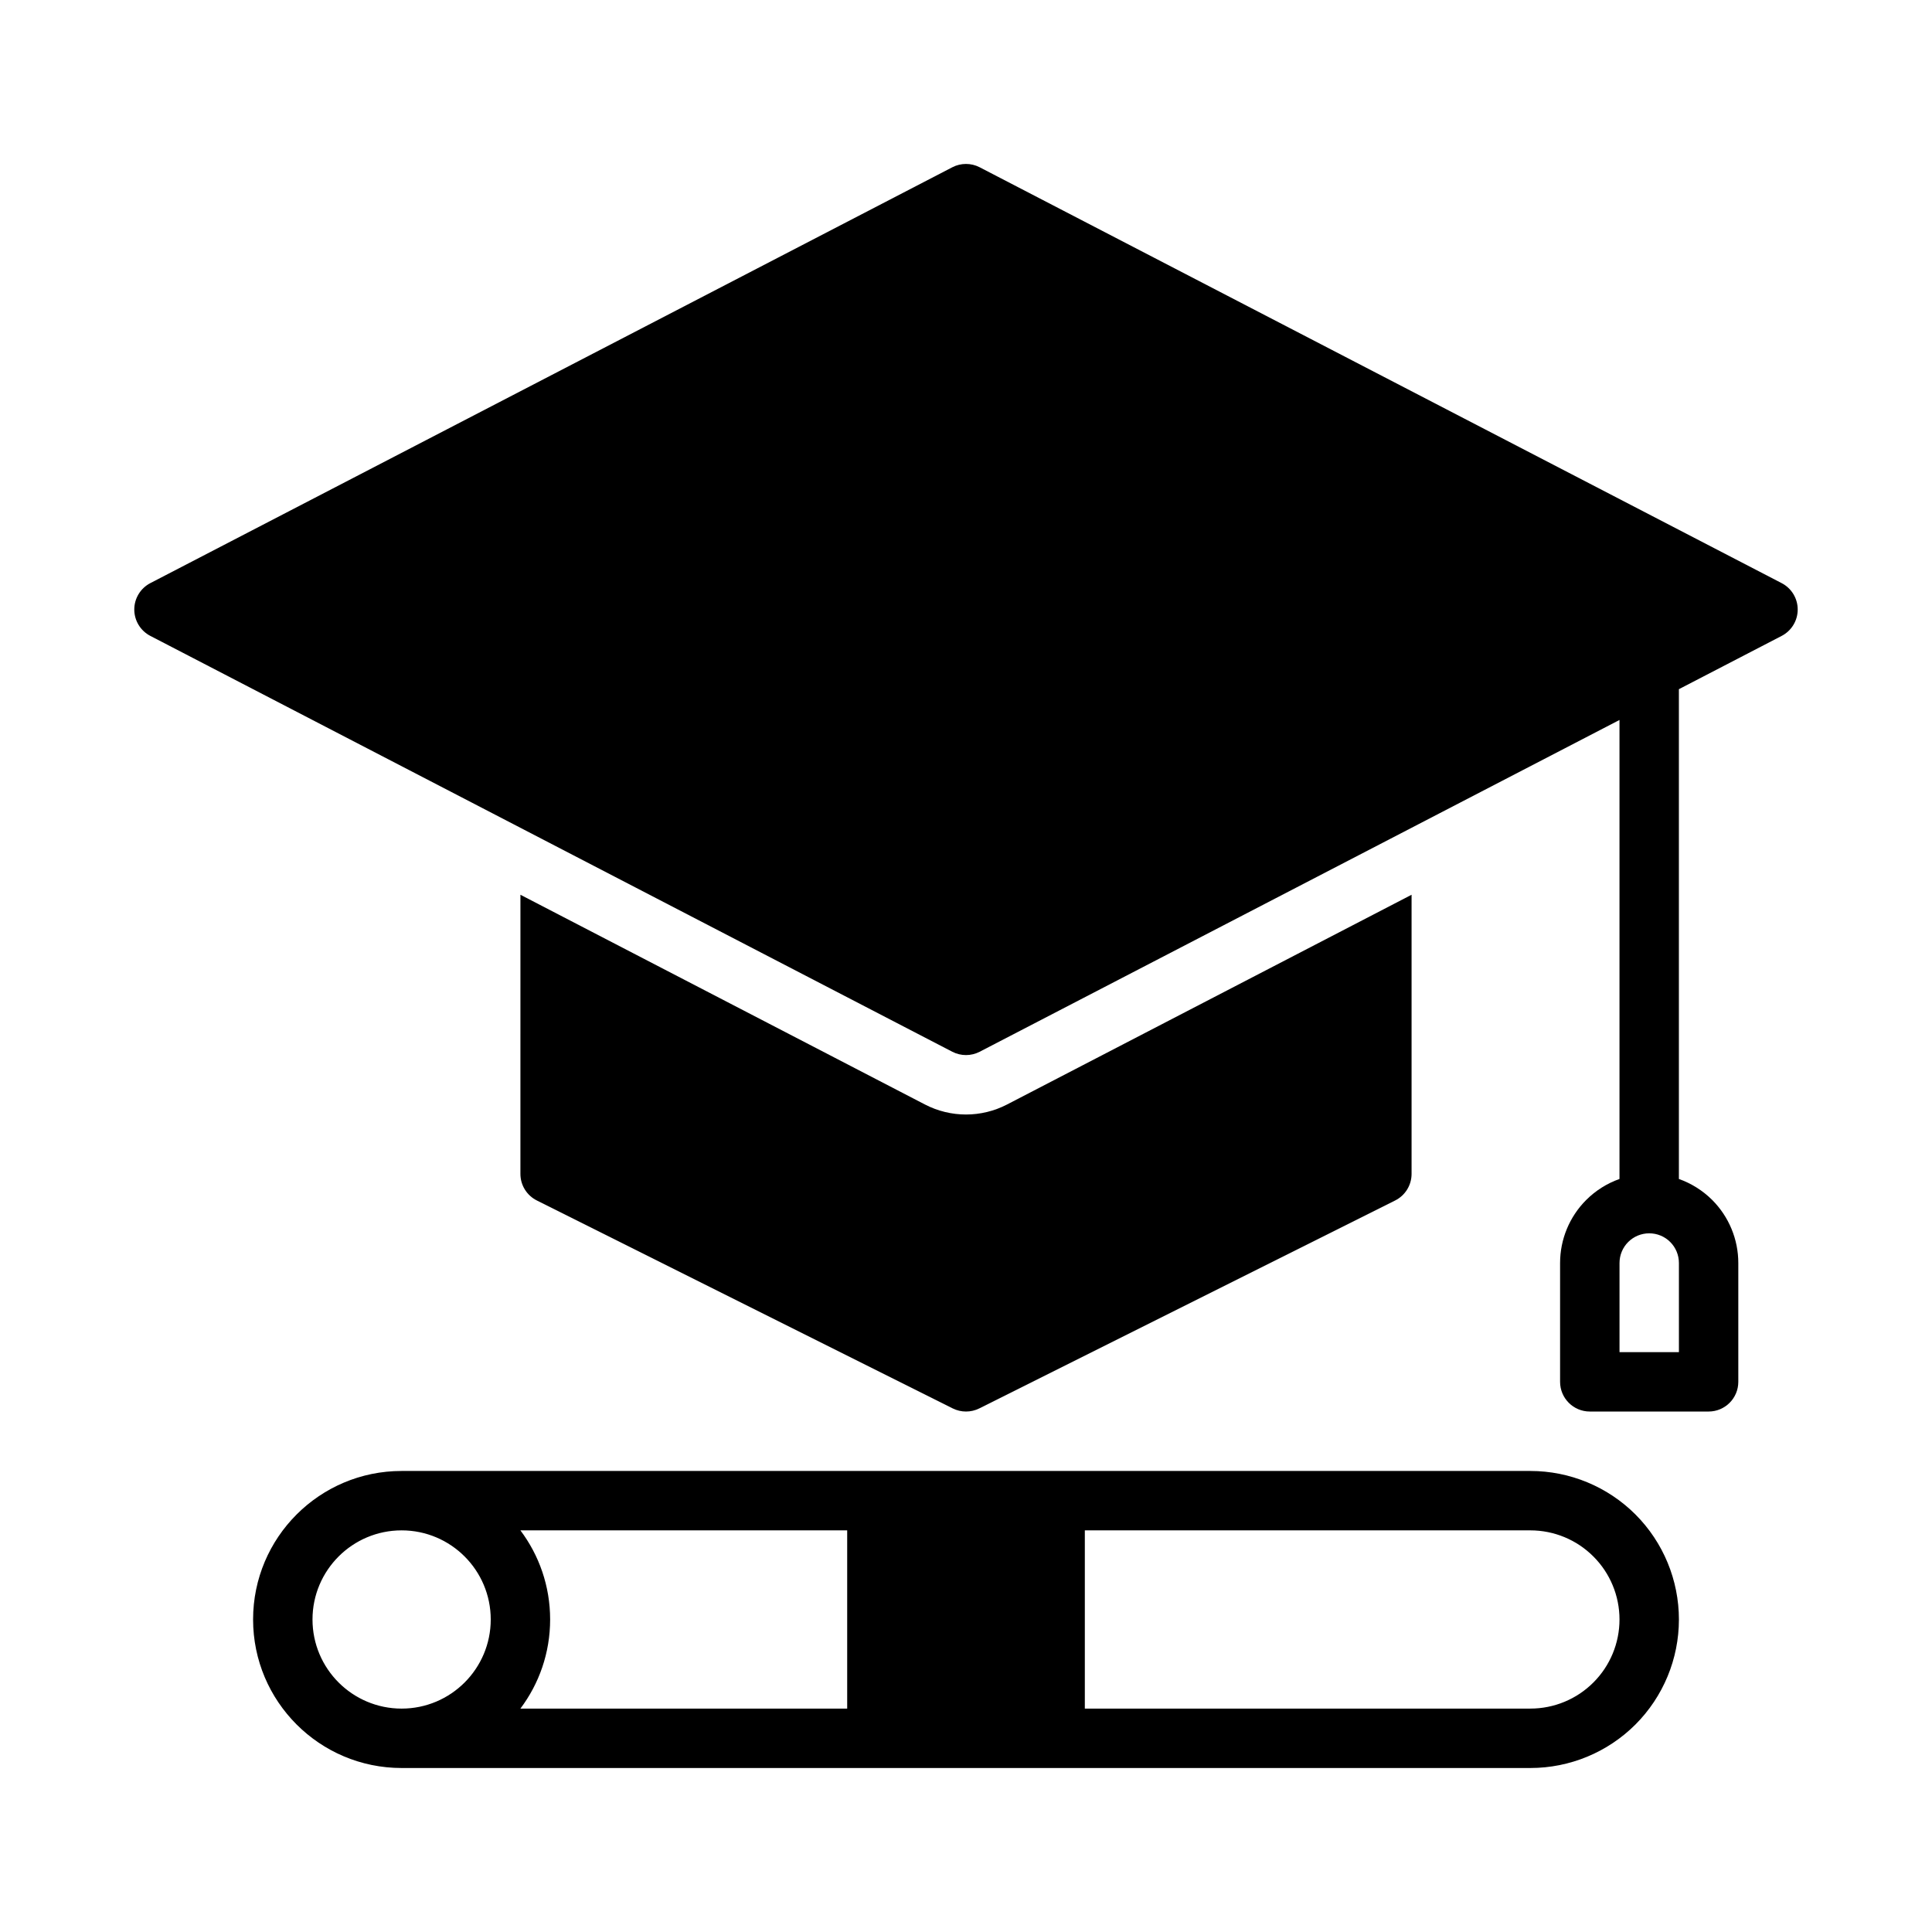
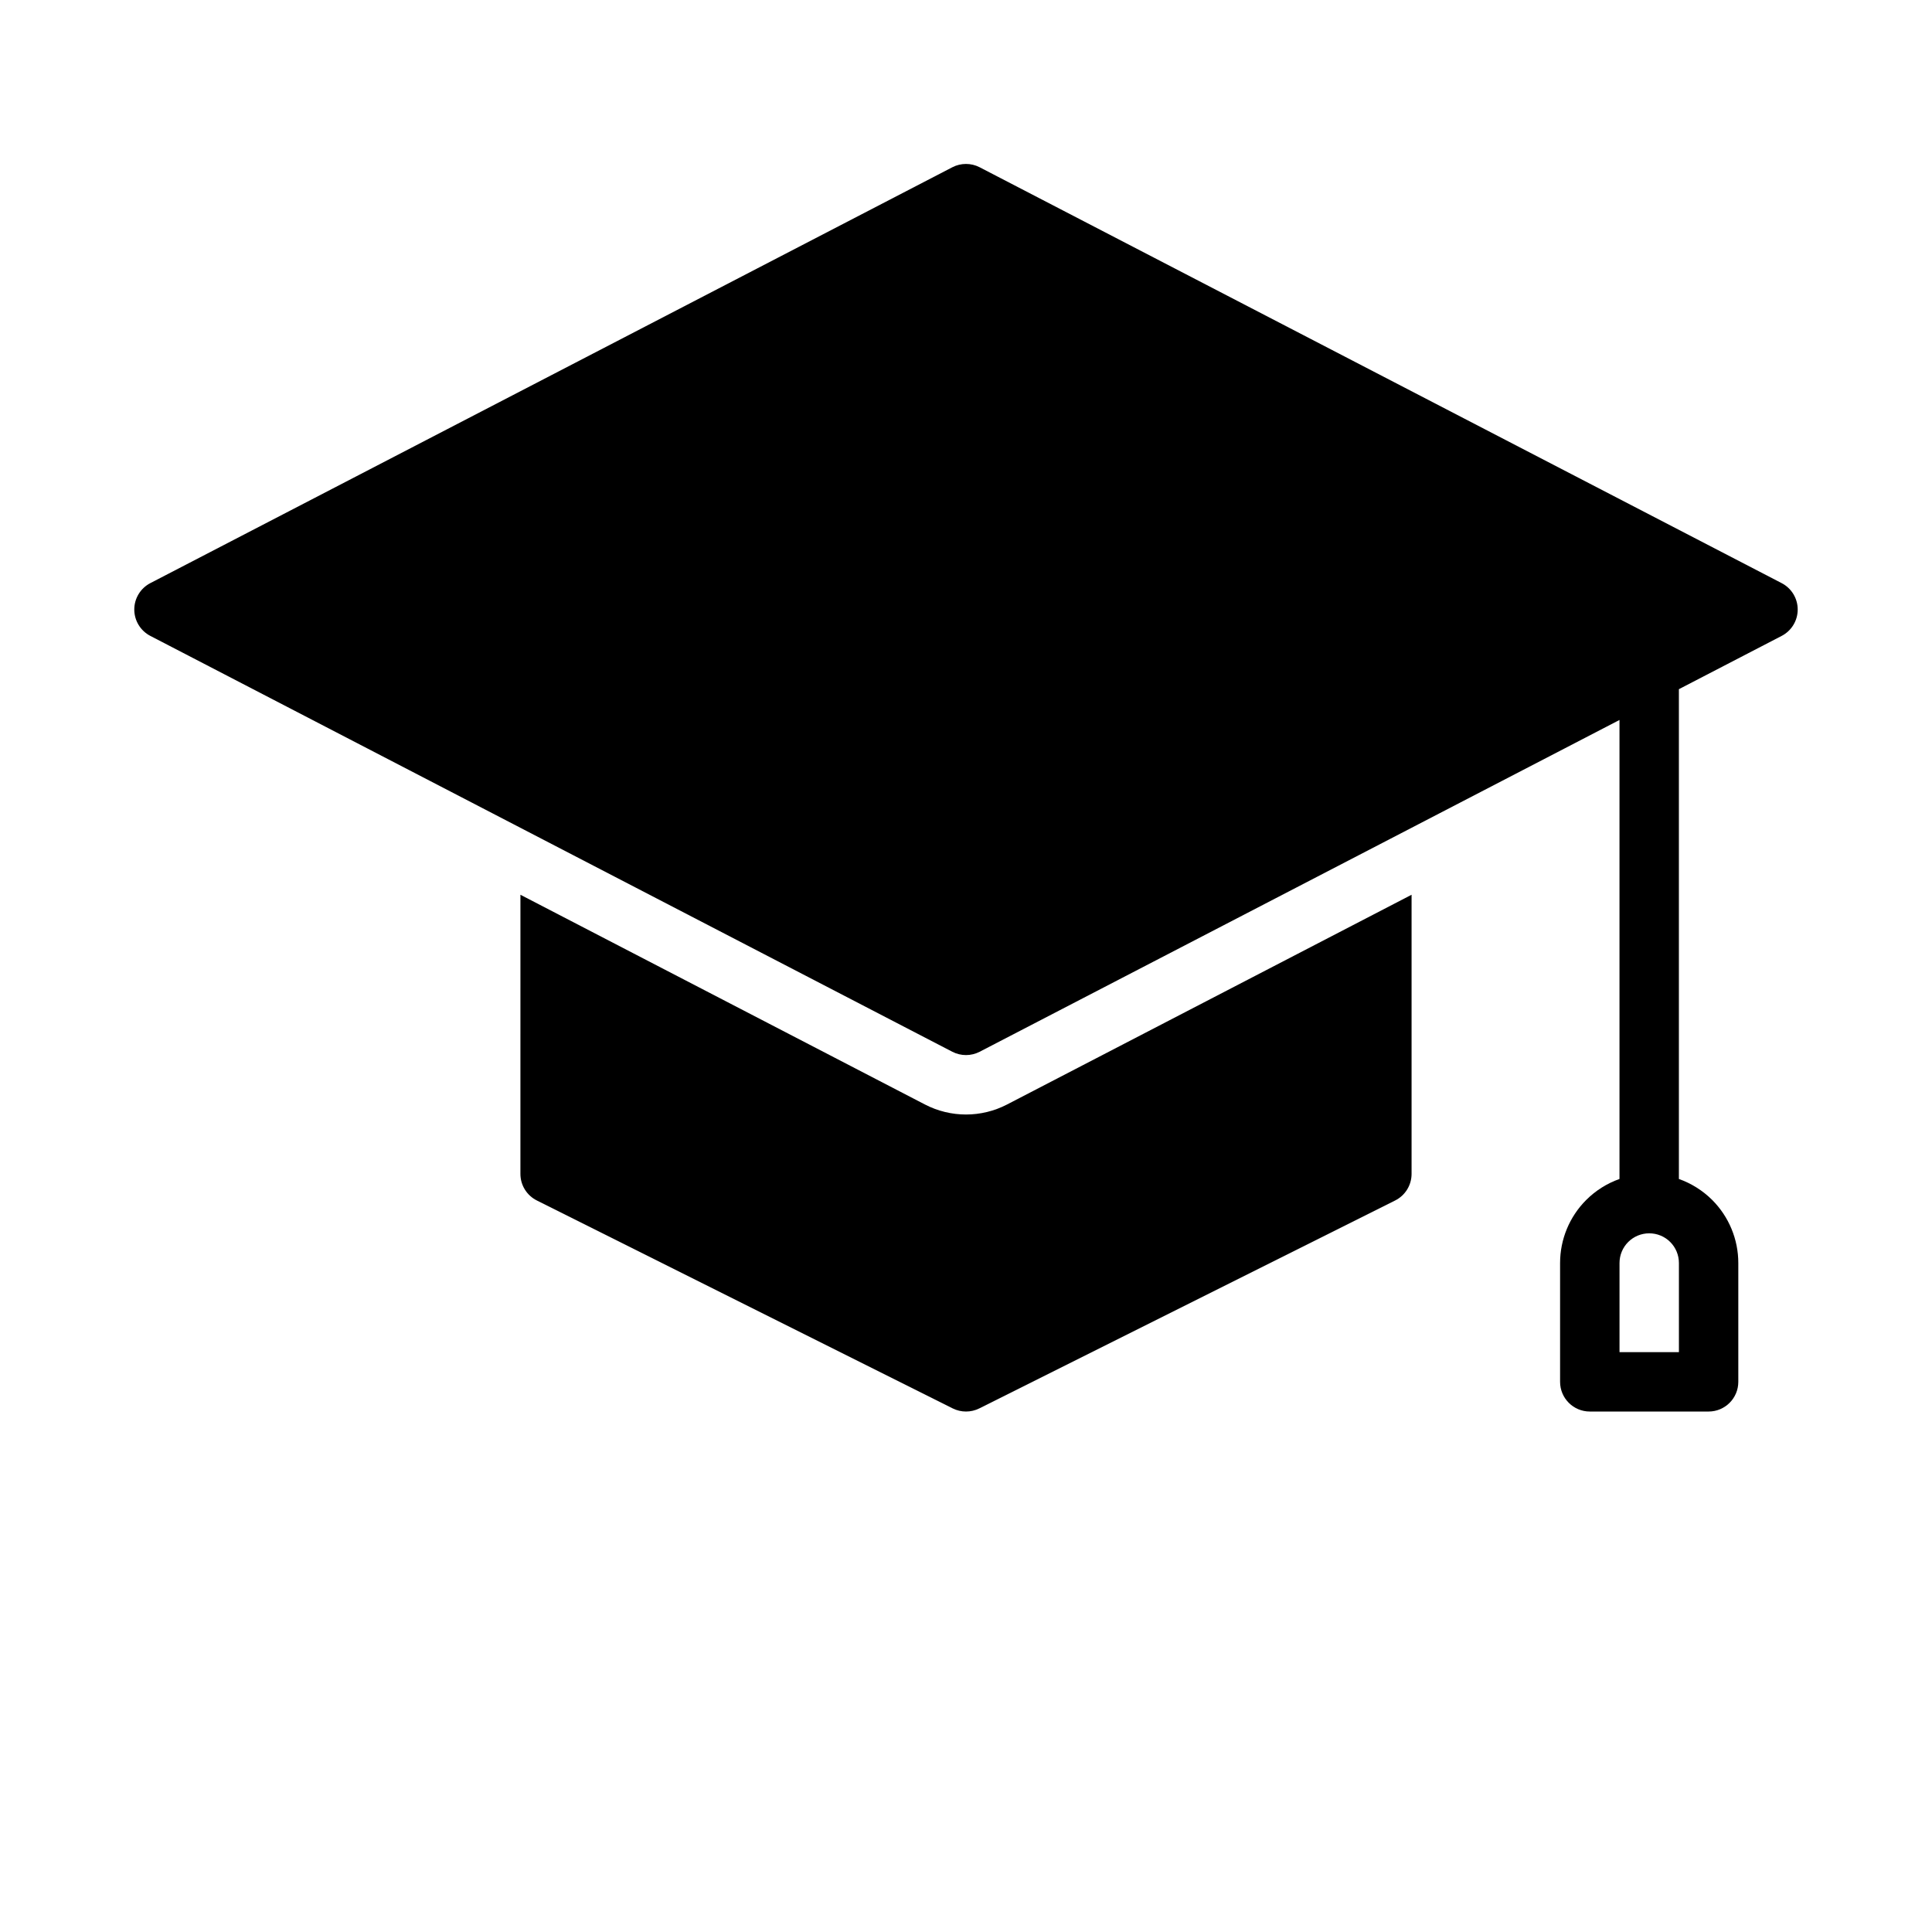
<svg xmlns="http://www.w3.org/2000/svg" fill="#000000" width="800px" height="800px" version="1.1" viewBox="144 144 512 512">
  <g fill-rule="evenodd">
    <path d="m396.38 422.73-212.54-110.21c-2.617-1.355-4.254-4.059-4.254-6.992 0-2.938 1.637-5.637 4.25-6.992l212.54-110.21c2.266-1.172 4.977-1.172 7.242 0l212.54 110.21c2.617 1.355 4.254 4.055 4.254 6.992s-1.637 5.637-4.25 6.992l-27.238 14.121v129.8c3.289 1.164 6.312 3.055 8.832 5.566 4.426 4.43 6.914 10.438 6.914 16.703v31.488c0 4.344-3.519 7.871-7.871 7.871h-31.488c-4.344 0-7.871-3.527-7.871-7.871v-31.488c0-6.266 2.488-12.273 6.918-16.703 2.512-2.512 5.535-4.402 8.824-5.566v-121.64l-169.56 87.926c-2.266 1.172-4.977 1.172-7.242 0zm192.55 79.602v-23.617c0-2.094-0.824-4.094-2.305-5.574-1.473-1.473-3.473-2.297-5.566-2.297-2.086 0-4.094 0.828-5.566 2.297-1.48 1.48-2.305 3.481-2.305 5.574v23.617z" />
    <path d="m281.92 381.12 107.21 55.586c6.816 3.535 14.926 3.535 21.742 0l107.21-55.586v73.98c0 2.977-1.684 5.707-4.352 7.039l-110.21 55.105c-2.211 1.102-4.824 1.102-7.039 0l-110.21-55.105c-2.672-1.332-4.356-4.062-4.356-7.039z" />
-     <path d="m549.57 612.54h-299.14c-21.727 0-39.359-17.633-39.359-39.359 0-21.727 17.633-39.359 39.359-39.359h299.14c10.438 0 20.453 4.148 27.836 11.523 7.375 7.383 11.523 17.398 11.523 27.836s-4.148 20.453-11.523 27.836c-7.383 7.375-17.398 11.523-27.836 11.523zm-118.08-62.977v47.23h118.08c6.266 0 12.273-2.488 16.695-6.918 4.43-4.422 6.918-10.43 6.918-16.695s-2.488-12.273-6.922-16.695c-4.422-4.434-10.43-6.922-16.695-6.922zm-62.977 0h-86.602c4.953 6.582 7.879 14.762 7.879 23.617 0 8.855-2.93 17.035-7.879 23.617h86.602zm-118.08 0c13.035 0 23.617 10.578 23.617 23.617 0 13.035-10.578 23.617-23.617 23.617-13.035 0-23.617-10.578-23.617-23.617 0-13.035 10.578-23.617 23.617-23.617z" />
  </g>
</svg>